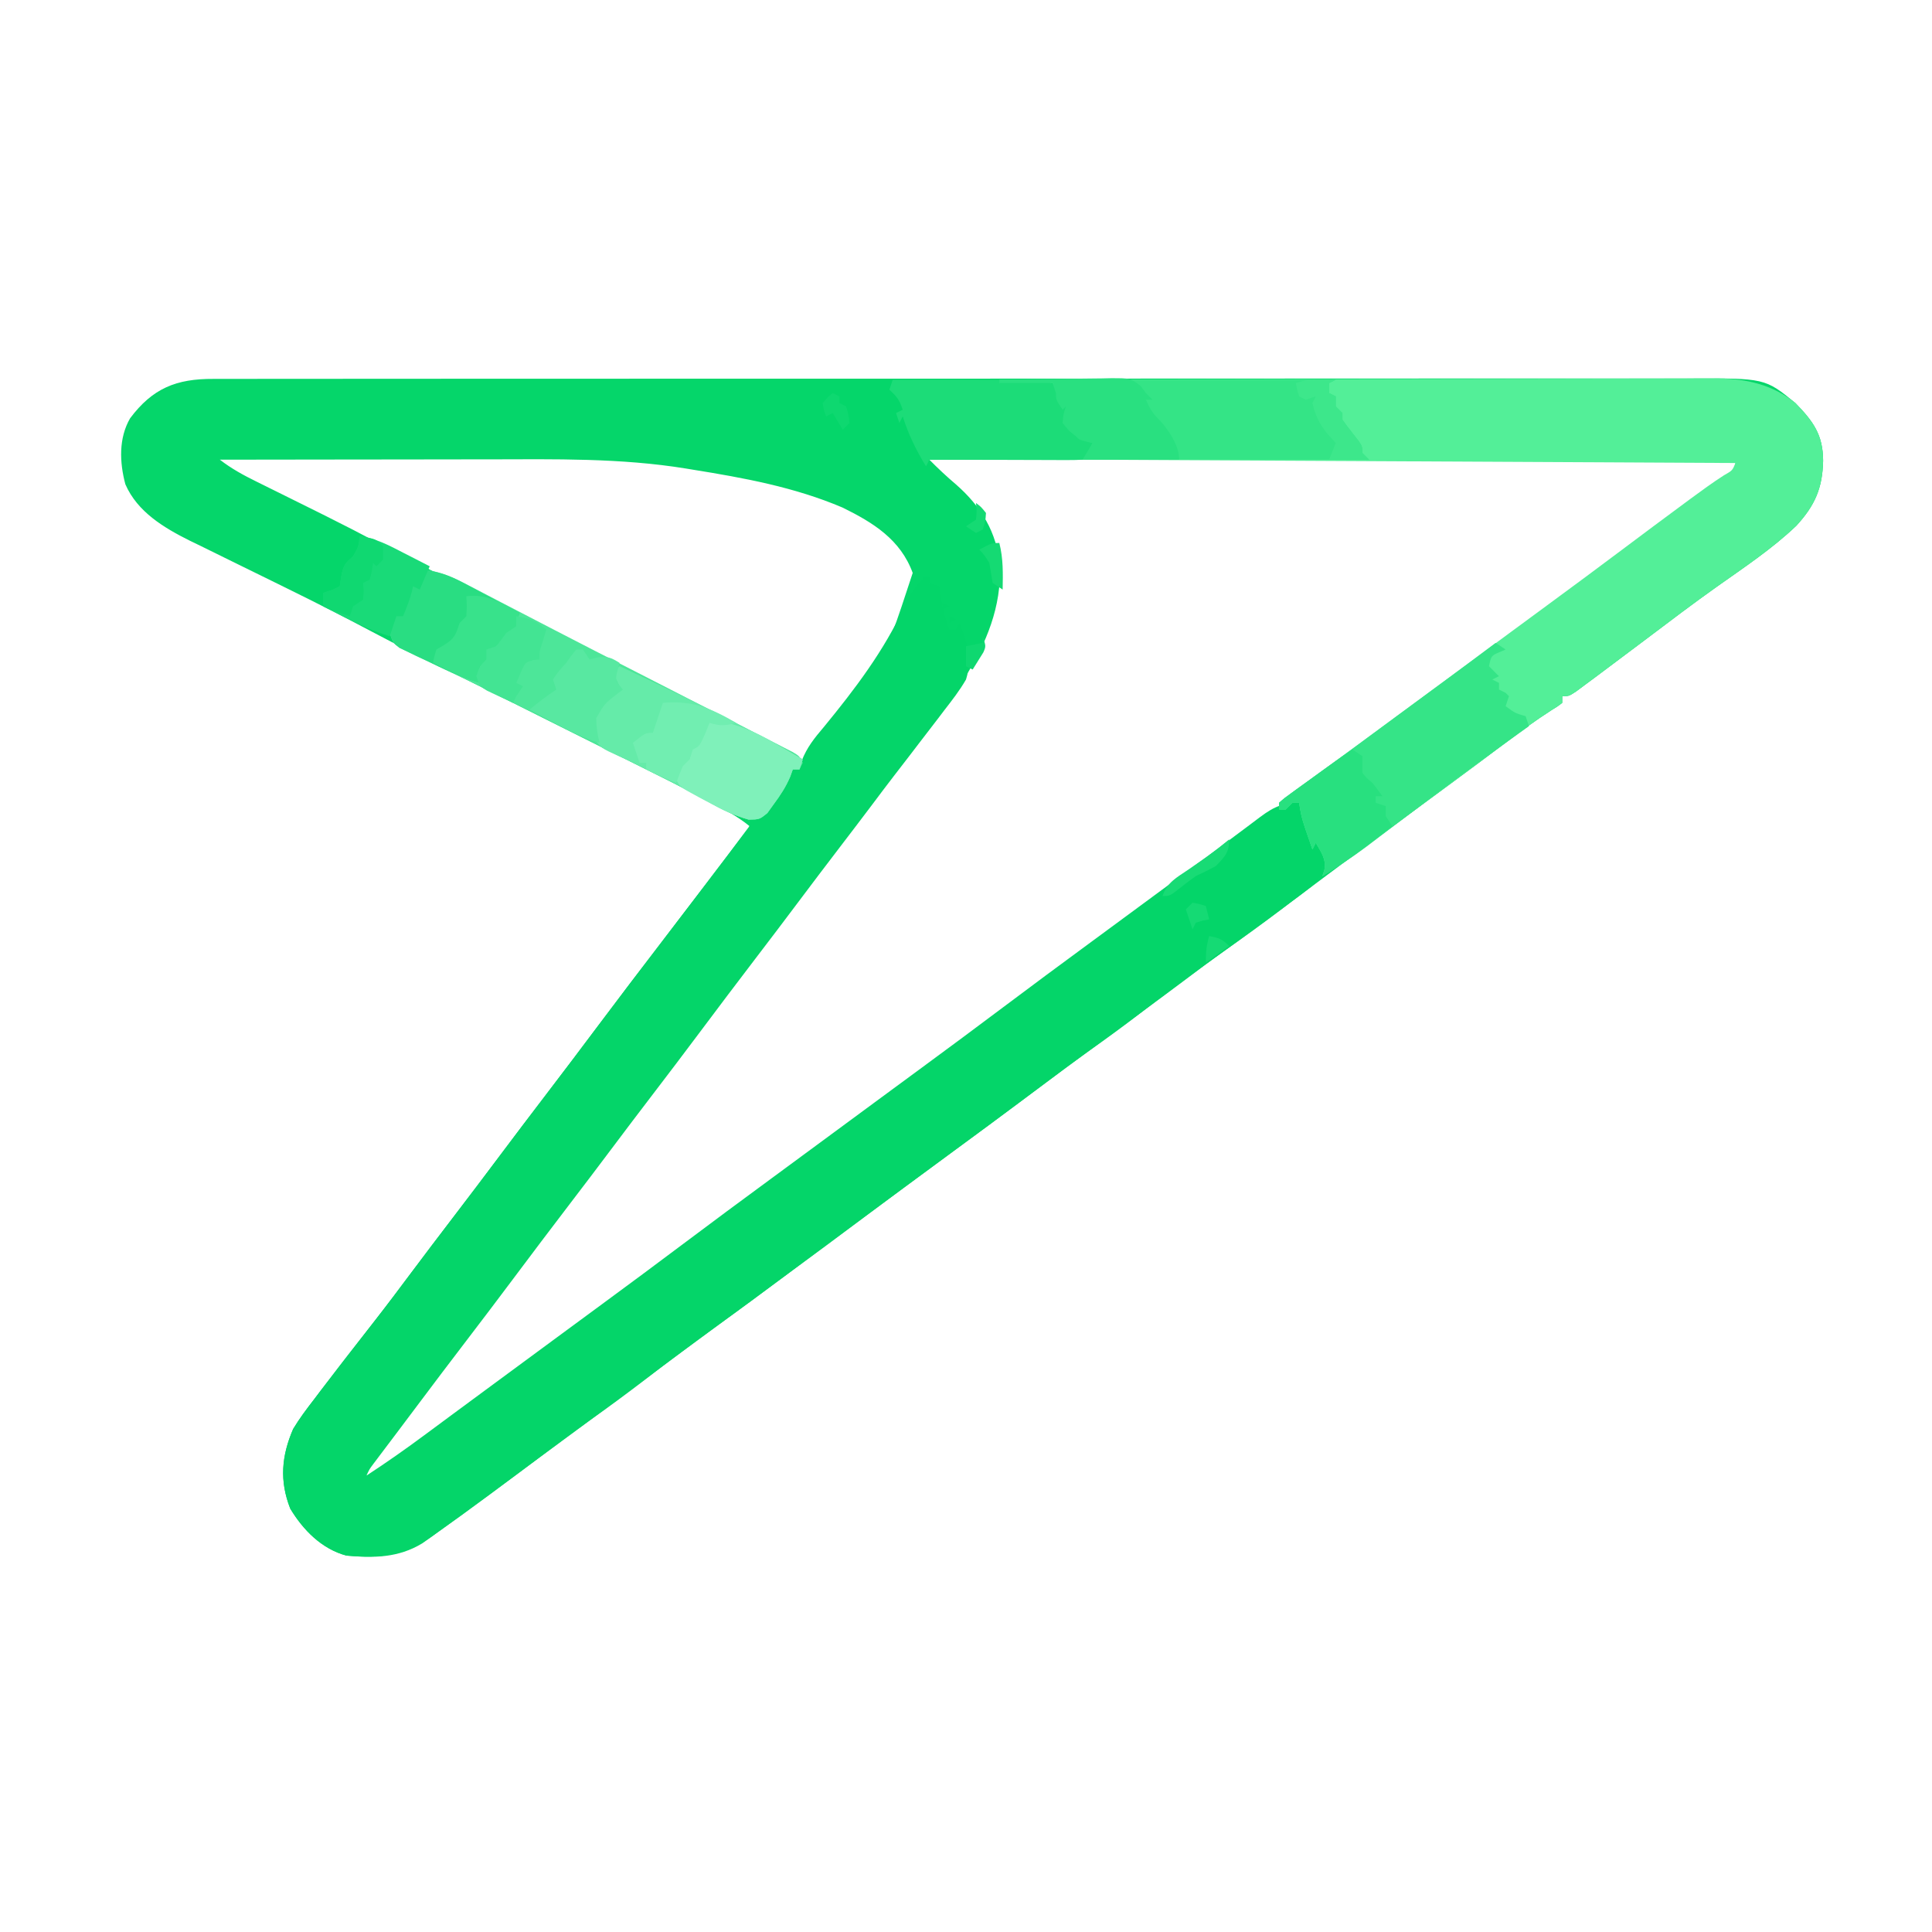
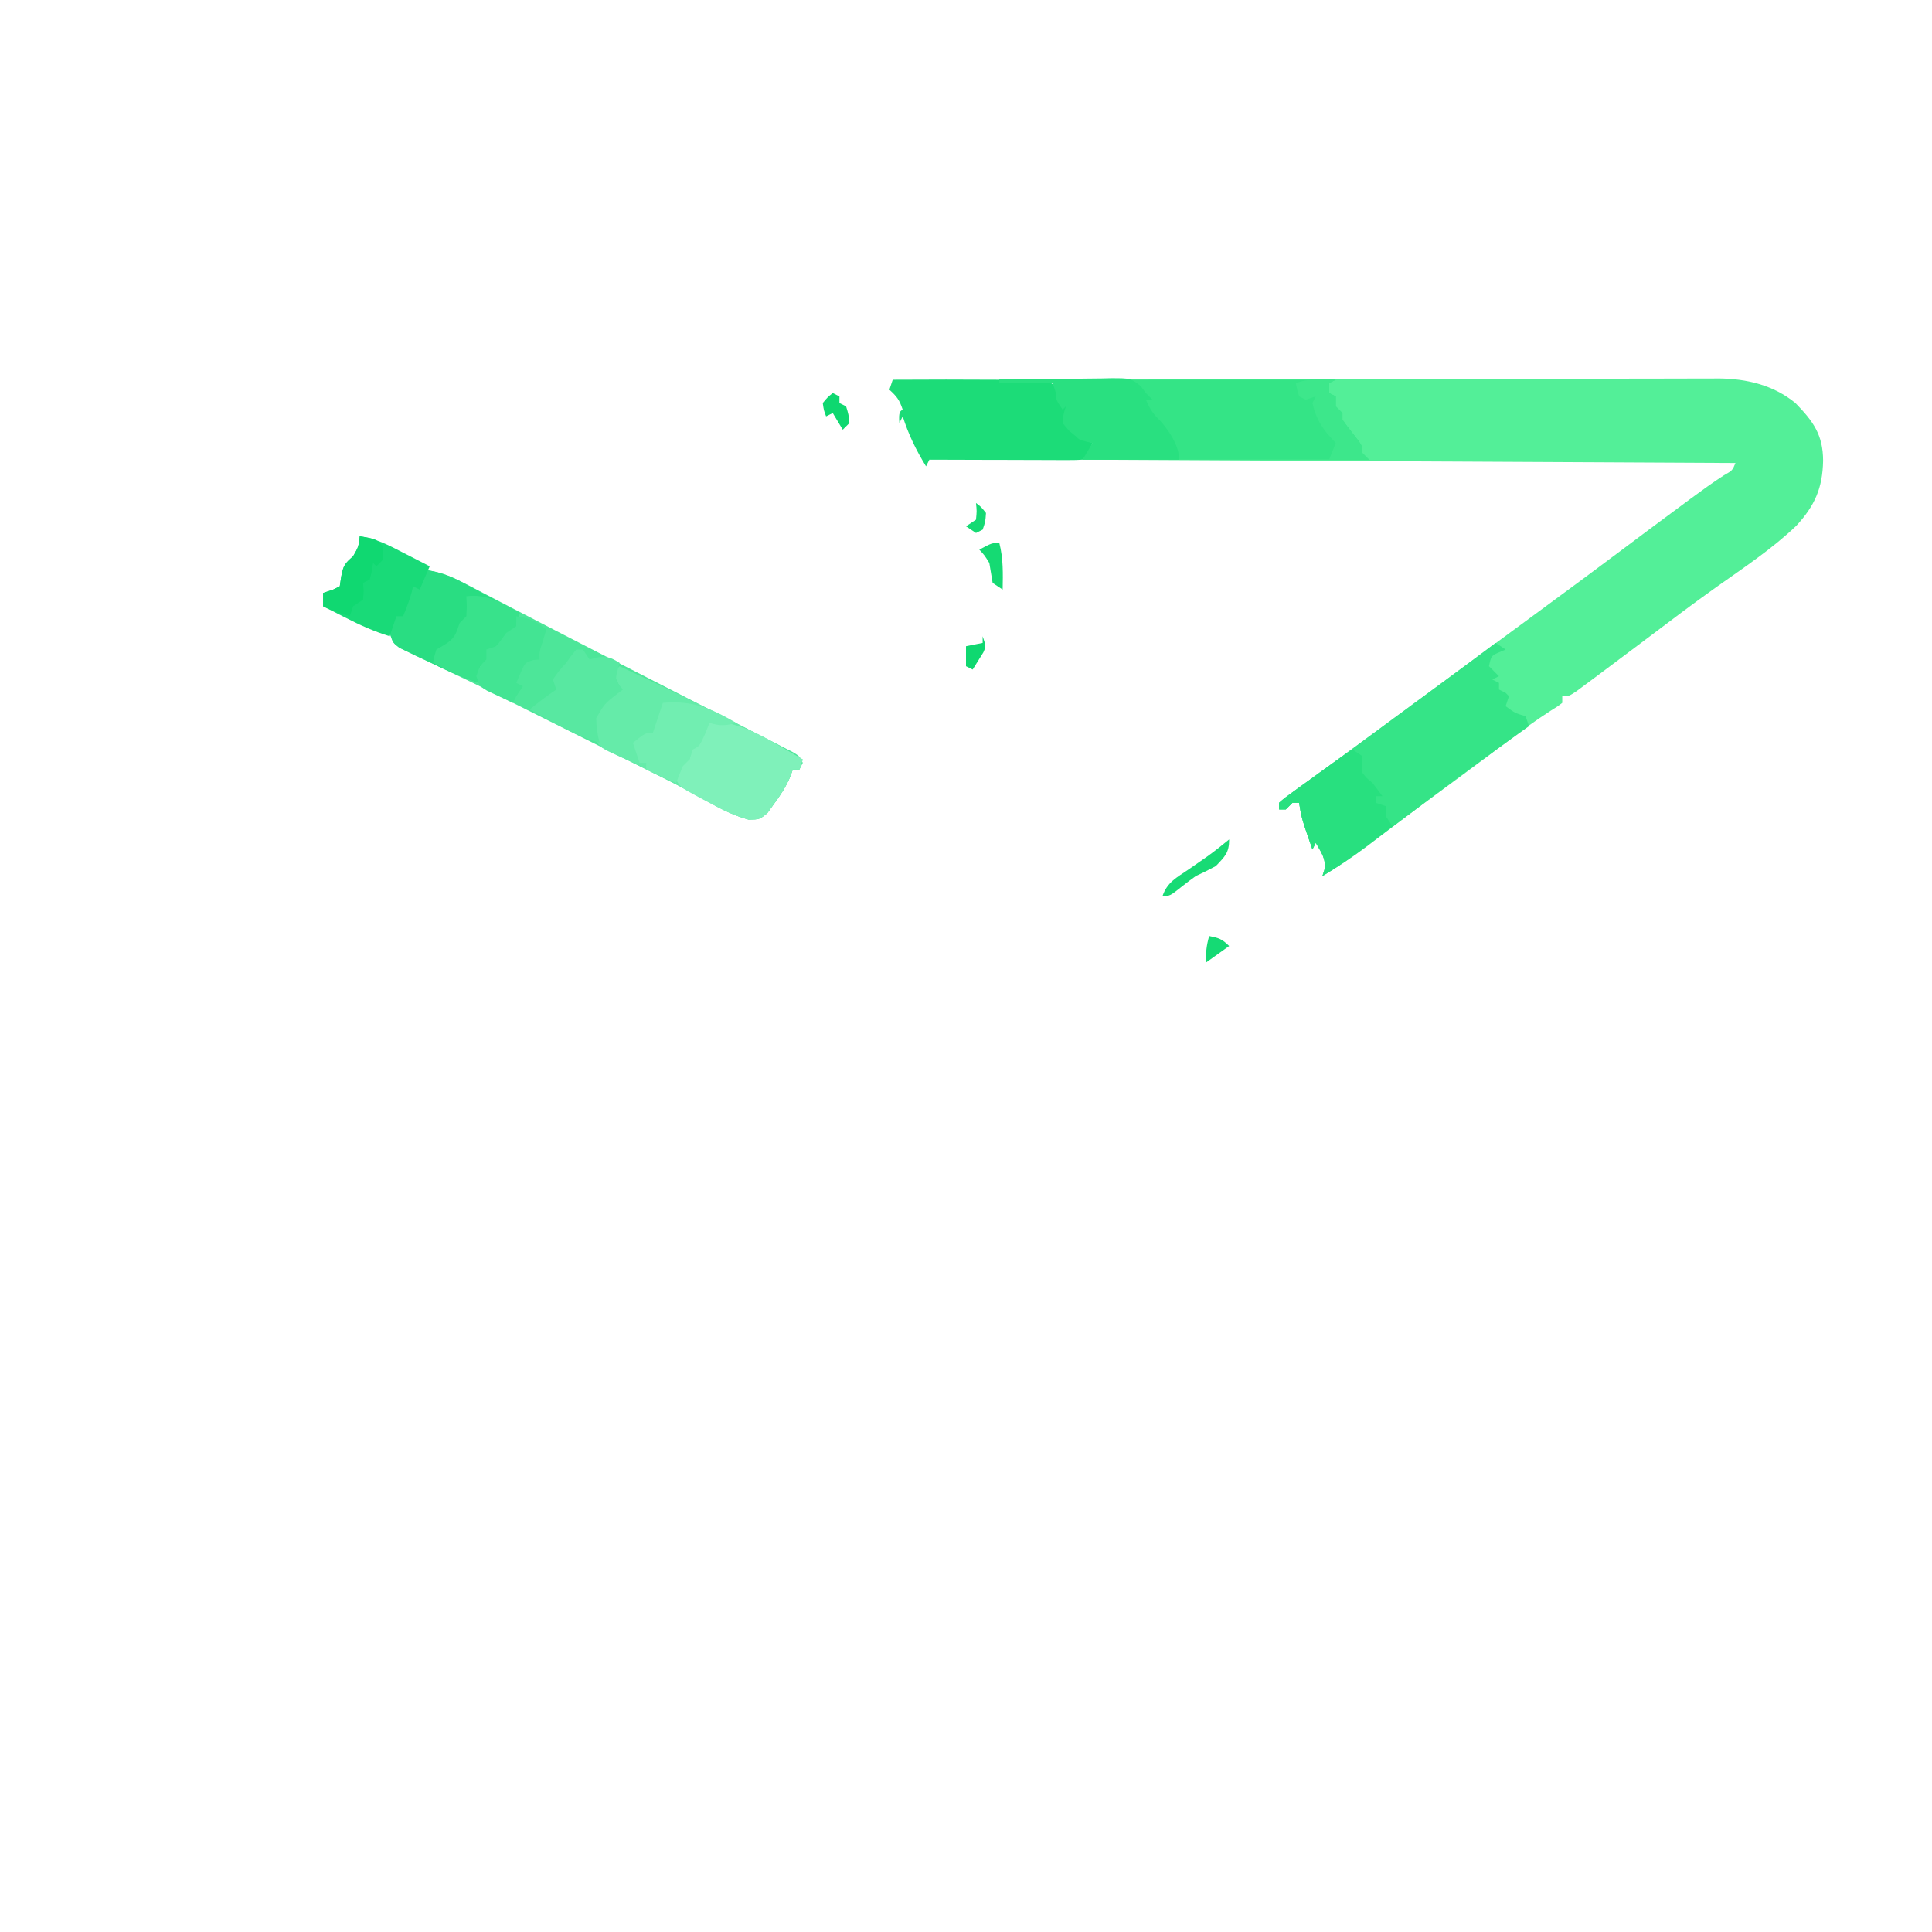
<svg xmlns="http://www.w3.org/2000/svg" version="1.1" width="580" height="580">
-   <path d="M0 0 C1.19 -0.005 1.19 -0.005 2.405 -0.01 C5.062 -0.018 7.719 -0.012 10.377 -0.006 C12.302 -0.009 14.227 -0.013 16.152 -0.018 C21.442 -0.028 26.731 -0.026 32.021 -0.022 C37.726 -0.019 43.431 -0.028 49.136 -0.036 C60.312 -0.048 71.489 -0.05 82.665 -0.048 C91.749 -0.046 100.833 -0.048 109.917 -0.052 C111.209 -0.053 112.502 -0.053 113.833 -0.054 C116.458 -0.055 119.083 -0.056 121.708 -0.058 C139.338 -0.065 156.968 -0.069 174.598 -0.065 C175.287 -0.065 175.977 -0.065 176.687 -0.065 C180.181 -0.064 183.675 -0.063 187.169 -0.062 C188.21 -0.062 188.21 -0.062 189.272 -0.062 C190.675 -0.061 192.078 -0.061 193.481 -0.061 C215.314 -0.055 237.147 -0.063 258.979 -0.082 C283.513 -0.102 308.046 -0.113 332.579 -0.109 C345.567 -0.107 358.555 -0.11 371.543 -0.124 C382.601 -0.136 393.659 -0.137 404.716 -0.125 C410.358 -0.119 415.999 -0.118 421.641 -0.13 C426.807 -0.141 431.973 -0.138 437.139 -0.124 C439.007 -0.121 440.874 -0.124 442.741 -0.132 C465.734 -0.223 465.734 -0.223 474.873 7.254 C480.187 12.722 483.158 16.729 483.186 24.567 C483.02 32.837 480.674 38.067 475.135 44.094 C467.913 50.992 459.455 56.603 451.321 62.361 C444.061 67.51 436.976 72.892 429.873 78.254 C425.88 81.264 421.881 84.264 417.873 87.254 C416.846 88.024 415.819 88.794 414.76 89.587 C413.766 90.323 412.772 91.059 411.748 91.817 C410.859 92.478 409.969 93.14 409.053 93.821 C406.873 95.254 406.873 95.254 404.873 95.254 C404.873 95.914 404.873 96.574 404.873 97.254 C403.467 98.34 403.467 98.34 401.373 99.629 C396.932 102.493 392.709 105.568 388.498 108.754 C382.546 113.25 376.57 117.71 370.561 122.129 C369.768 122.713 368.976 123.296 368.16 123.897 C364.919 126.28 361.678 128.663 358.437 131.045 C350.225 137.083 342.019 143.128 333.873 149.254 C321.926 158.238 309.891 167.099 297.748 175.817 C291.063 180.618 284.505 185.563 277.988 190.588 C273.101 194.347 268.135 197.969 263.1 201.526 C258.74 204.614 254.452 207.789 250.186 211.004 C244.335 215.414 238.461 219.788 232.561 224.129 C231.768 224.713 230.975 225.296 230.158 225.898 C226.919 228.281 223.678 230.663 220.437 233.045 C212.225 239.083 204.019 245.127 195.873 251.254 C187.723 257.385 179.513 263.432 171.297 269.472 C167.32 272.397 163.347 275.326 159.373 278.254 C154.59 281.78 149.806 285.305 145.018 288.825 C137.613 294.271 130.219 299.729 122.873 305.254 C114.727 311.382 106.519 317.426 98.305 323.463 C95.881 325.249 93.46 327.04 91.041 328.833 C86.33 332.322 81.607 335.795 76.873 339.254 C75.691 340.119 75.691 340.119 74.485 341.002 C72.184 342.679 69.874 344.343 67.561 346.004 C66.874 346.506 66.186 347.008 65.478 347.524 C57.307 353.345 49.815 354.154 39.873 353.254 C32.463 351.274 26.857 345.56 22.998 339.129 C19.745 330.815 20.379 323.343 23.873 315.254 C25.766 312.105 27.94 309.222 30.186 306.317 C30.802 305.5 31.419 304.683 32.054 303.841 C33.979 301.301 35.923 298.775 37.873 296.254 C38.477 295.473 39.081 294.691 39.704 293.885 C42.629 290.106 45.569 286.338 48.514 282.575 C52.138 277.932 55.672 273.225 59.194 268.504 C63.384 262.892 67.624 257.32 71.873 251.754 C76.566 245.607 81.243 239.449 85.873 233.254 C90.441 227.143 95.056 221.069 99.686 215.004 C105.011 208.029 110.304 201.031 115.561 194.004 C121.694 185.809 127.892 177.666 134.121 169.543 C143.096 157.824 152.052 146.09 160.873 134.254 C157.244 131.29 153.258 129.223 149.123 127.067 C147.982 126.468 147.982 126.468 146.817 125.857 C140.094 122.341 133.317 118.94 126.52 115.57 C121.301 112.976 116.09 110.365 110.877 107.757 C107.571 106.103 104.265 104.45 100.959 102.797 C99.71 102.173 98.461 101.548 97.212 100.924 C96.11 100.373 95.009 99.822 93.873 99.254 C92.324 98.48 90.774 97.705 89.225 96.93 C88.588 96.612 87.952 96.294 87.296 95.966 C86.103 95.369 84.911 94.773 83.718 94.176 C79.899 92.265 76.077 90.361 72.252 88.462 C70.188 87.434 68.125 86.407 66.061 85.379 C65.137 84.922 64.213 84.464 63.26 83.992 C57.987 81.364 52.755 78.67 47.552 75.905 C39.222 71.481 30.826 67.217 22.362 63.055 C21.286 62.525 20.211 61.995 19.104 61.449 C14.671 59.264 10.238 57.08 5.795 54.914 C2.499 53.306 -0.789 51.682 -4.076 50.055 C-5.565 49.336 -5.565 49.336 -7.084 48.603 C-14.884 44.718 -22.887 39.945 -26.498 31.622 C-28.24 25.065 -28.541 17.814 -25.064 11.817 C-18.336 2.852 -11.254 -0.068 0 0 Z M1.873 24.254 C5.383 26.974 9.057 28.967 13.033 30.915 C13.731 31.261 14.429 31.607 15.147 31.963 C16.637 32.702 18.128 33.439 19.619 34.174 C23.507 36.092 27.387 38.022 31.268 39.954 C32.027 40.331 32.786 40.709 33.568 41.098 C39.126 43.868 44.644 46.706 50.123 49.629 C57.578 53.605 65.117 57.393 72.685 61.15 C79.407 64.497 86.058 67.962 92.69 71.485 C99.628 75.157 106.647 78.656 113.677 82.147 C119.661 85.126 125.595 88.183 131.498 91.317 C140.412 96.046 149.42 100.571 158.459 105.055 C162.351 106.988 166.237 108.934 170.123 110.879 C171.441 111.538 172.759 112.197 174.076 112.856 C174.999 113.318 175.922 113.779 176.873 114.254 C199.824 88.925 199.824 88.925 209.873 58.254 C206.199 48.218 197.998 43.139 188.811 38.629 C174.424 32.501 159.231 29.723 143.873 27.254 C142.833 27.082 142.833 27.082 141.772 26.907 C122.269 23.731 102.332 24.11 82.635 24.157 C80.288 24.159 77.942 24.16 75.595 24.161 C69.495 24.165 63.394 24.175 57.294 24.186 C51.038 24.196 44.783 24.201 38.528 24.206 C26.309 24.216 14.091 24.233 1.873 24.254 Z M214.873 24.254 C217.456 26.859 220.073 29.323 222.873 31.692 C230.366 38.255 235.192 46.057 236.03 56.133 C237.076 80.518 217.767 100.349 203.846 118.387 C201.363 121.607 198.918 124.855 196.483 128.111 C193.366 132.261 190.21 136.38 187.061 140.504 C182.813 146.074 178.566 151.643 174.373 157.254 C170.243 162.782 166.059 168.268 161.873 173.754 C156.172 181.229 150.498 188.722 144.873 196.254 C140.308 202.368 135.691 208.44 131.061 214.504 C126.813 220.074 122.566 225.643 118.373 231.254 C114.243 236.782 110.059 242.268 105.873 247.754 C100.172 255.229 94.498 262.722 88.873 270.254 C84.308 276.368 79.69 282.44 75.061 288.504 C70.052 295.073 65.048 301.643 60.112 308.266 C58.308 310.674 56.491 313.07 54.666 315.462 C54.111 316.193 53.556 316.924 52.984 317.677 C51.886 319.122 50.786 320.563 49.681 322.002 C49.186 322.655 48.692 323.308 48.182 323.981 C47.736 324.565 47.291 325.148 46.832 325.749 C45.694 327.238 45.694 327.238 45.873 329.254 C51.151 327.615 55.148 324.287 59.498 321.004 C61.205 319.731 62.912 318.457 64.619 317.184 C65.491 316.532 66.362 315.879 67.26 315.207 C71.343 312.157 75.453 309.146 79.561 306.129 C85.353 301.866 91.126 297.578 96.873 293.254 C105.023 287.124 113.234 281.077 121.45 275.037 C125.427 272.112 129.4 269.183 133.373 266.254 C134.957 265.088 136.54 263.921 138.123 262.754 C138.907 262.177 139.691 261.599 140.498 261.004 C147.623 255.754 147.623 255.754 149.999 254.004 C151.58 252.839 153.161 251.674 154.742 250.509 C158.736 247.565 162.731 244.623 166.729 241.684 C174.133 236.238 181.528 230.78 188.873 225.254 C197.023 219.124 205.234 213.077 213.45 207.037 C217.427 204.112 221.4 201.183 225.373 198.254 C226.957 197.088 228.54 195.921 230.123 194.754 C230.907 194.177 231.691 193.599 232.498 193.004 C239.623 187.754 239.623 187.754 241.998 186.005 C243.582 184.837 245.166 183.67 246.75 182.502 C250.694 179.595 254.64 176.691 258.588 173.79 C266.713 167.817 274.813 161.814 282.873 155.754 C291.713 149.11 300.603 142.536 309.514 135.988 C313.47 133.081 317.421 130.167 321.373 127.254 C322.957 126.088 324.54 124.921 326.123 123.754 C326.907 123.177 327.691 122.599 328.498 122.004 C335.623 116.754 335.623 116.754 337.999 115.004 C339.58 113.839 341.161 112.674 342.742 111.509 C346.736 108.565 350.731 105.623 354.729 102.684 C362.133 97.238 369.528 91.78 376.873 86.254 C385.023 80.124 393.234 74.077 401.45 68.037 C405.427 65.112 409.4 62.183 413.373 59.254 C414.951 58.092 416.53 56.929 418.108 55.766 C421.327 53.394 424.545 51.022 427.764 48.649 C428.973 47.758 428.973 47.758 430.206 46.849 C431.801 45.674 433.394 44.497 434.988 43.32 C438.776 40.524 442.574 37.744 446.401 35.001 C447.456 34.24 447.456 34.24 448.532 33.464 C449.853 32.514 451.178 31.568 452.507 30.629 C453.999 29.552 455.442 28.41 456.873 27.254 C456.873 26.594 456.873 25.934 456.873 25.254 C452.018 23.996 447.252 24.118 442.275 24.134 C440.816 24.133 440.816 24.133 439.329 24.132 C436.069 24.13 432.81 24.135 429.55 24.141 C427.214 24.141 424.878 24.141 422.543 24.141 C416.198 24.14 409.854 24.146 403.509 24.153 C397.552 24.159 391.594 24.16 385.636 24.161 C373.837 24.163 362.038 24.17 350.239 24.179 C338.778 24.188 327.317 24.195 315.856 24.2 C315.149 24.2 314.443 24.2 313.715 24.2 C310.17 24.202 306.625 24.203 303.08 24.204 C273.678 24.215 244.276 24.232 214.873 24.254 Z " fill="#05D66A" transform="translate(64.127,113.746)" />
-   <path d="M0 0 C0.99 0.495 0.99 0.495 2 1 C1.01 1.495 1.01 1.495 0 2 C0 1.34 0 0.68 0 0 Z M2 4 C2.99 4.495 2.99 4.495 4 5 C3.01 5.495 3.01 5.495 2 6 C2 5.34 2 4.68 2 4 Z M-6 -8 C-5.34 -8 -4.68 -8 -4 -8 C-4 -7.34 -4 -6.68 -4 -6 C-3.01 -5.67 -2.02 -5.34 -1 -5 C-0.876 -3.969 -0.752 -2.938 -0.625 -1.875 C-0.061 1.621 0.787 4.684 2 8 C2.66 8 3.32 8 4 8 C4.33 7.34 4.66 6.68 5 6 C7.459 11.737 8.907 16.86 7 23 C5.123 26.251 2.866 29.166 0.562 32.125 C-0.069 32.958 -0.701 33.791 -1.352 34.65 C-3.221 37.11 -5.109 39.556 -7 42 C-7.981 43.282 -8.962 44.564 -9.941 45.848 C-11.526 47.919 -13.118 49.983 -14.719 52.043 C-16.952 54.937 -19.146 57.857 -21.335 60.784 C-24.471 64.958 -27.645 69.101 -30.812 73.25 C-35.061 78.819 -39.308 84.389 -43.5 90 C-47.63 95.528 -51.815 101.014 -56 106.5 C-61.702 113.974 -67.375 121.467 -73 129 C-77.565 135.113 -82.183 141.186 -86.812 147.25 C-91.061 152.819 -95.308 158.389 -99.5 164 C-103.63 169.528 -107.815 175.014 -112 180.5 C-117.702 187.974 -123.375 195.467 -129 203 C-133.565 209.113 -138.183 215.185 -142.812 221.25 C-147.822 227.819 -152.823 234.393 -157.766 241.012 C-159.562 243.414 -161.365 245.812 -163.172 248.207 C-163.998 249.304 -163.998 249.304 -164.841 250.423 C-165.928 251.865 -167.015 253.307 -168.104 254.747 C-168.596 255.4 -169.087 256.054 -169.594 256.727 C-170.034 257.31 -170.474 257.893 -170.928 258.495 C-172.078 260.028 -172.078 260.028 -173 262 C-166.902 258.01 -160.971 253.849 -155.125 249.5 C-153.451 248.26 -151.776 247.021 -150.102 245.781 C-149.255 245.153 -148.408 244.526 -147.536 243.879 C-143.53 240.911 -139.515 237.956 -135.5 235 C-133.917 233.833 -132.333 232.667 -130.75 231.5 C-121.25 224.5 -121.25 224.5 -118.875 222.75 C-117.291 221.583 -115.707 220.415 -114.123 219.248 C-110.179 216.341 -106.233 213.436 -102.285 210.535 C-94.16 204.563 -86.061 198.559 -78 192.5 C-69.16 185.855 -60.271 179.281 -51.359 172.734 C-47.403 169.826 -43.452 166.913 -39.5 164 C-37.917 162.833 -36.333 161.667 -34.75 160.5 C-33.966 159.923 -33.182 159.345 -32.375 158.75 C-25.25 153.5 -25.25 153.5 -22.875 151.75 C-21.291 150.583 -19.707 149.415 -18.123 148.248 C-14.179 145.341 -10.233 142.436 -6.285 139.535 C1.84 133.563 9.939 127.559 18 121.5 C26.84 114.855 35.729 108.281 44.641 101.734 C48.597 98.826 52.548 95.913 56.5 93 C58.078 91.837 59.656 90.674 61.234 89.512 C65.267 86.54 69.3 83.568 73.332 80.594 C74.928 79.418 76.525 78.242 78.123 77.068 C81.89 74.298 85.648 71.518 89.387 68.711 C90.072 68.199 90.758 67.688 91.464 67.161 C92.74 66.208 94.014 65.25 95.282 64.286 C99.877 60.869 102.342 60 108 60 C108.124 60.722 108.248 61.444 108.375 62.188 C109.154 65.691 110.398 68.797 112 72 C112.66 72.33 113.32 72.66 114 73 C114.727 74.979 115.398 76.98 116 79 C115.34 79 114.68 79 114 79 C113.862 79.894 113.862 79.894 113.721 80.806 C112.82 83.547 111.738 84.366 109.457 86.102 C108.72 86.669 107.983 87.237 107.223 87.822 C106.428 88.417 105.632 89.012 104.812 89.625 C103.999 90.245 103.185 90.866 102.347 91.505 C96.383 96.028 90.325 100.411 84.207 104.723 C80.203 107.566 76.287 110.515 72.367 113.473 C68.247 116.575 64.091 119.63 59.938 122.688 C59.132 123.28 58.327 123.873 57.497 124.484 C54.159 126.941 50.82 129.397 47.481 131.853 C36.211 140.136 36.211 140.136 25 148.5 C17.539 154.114 10.009 159.636 2.488 165.169 C-2.302 168.694 -7.089 172.223 -11.875 175.751 C-15.82 178.658 -19.766 181.564 -23.715 184.465 C-31.863 190.455 -39.983 196.48 -48.062 202.562 C-54.303 207.261 -60.586 211.889 -66.938 216.438 C-74.559 221.896 -82.014 227.556 -89.454 233.26 C-94.891 237.421 -100.382 241.478 -105.977 245.424 C-110.271 248.458 -114.488 251.585 -118.688 254.75 C-130.136 263.372 -141.611 271.973 -153.312 280.25 C-154.761 281.279 -154.761 281.279 -156.238 282.328 C-163.456 286.698 -170.77 286.745 -179 286 C-186.41 284.02 -192.017 278.306 -195.875 271.875 C-199.128 263.561 -198.495 256.088 -195 248 C-193.107 244.85 -190.933 241.967 -188.688 239.062 C-188.071 238.245 -187.454 237.428 -186.819 236.587 C-184.894 234.046 -182.951 231.521 -181 229 C-180.396 228.218 -179.792 227.436 -179.169 226.631 C-176.244 222.852 -173.305 219.084 -170.359 215.32 C-166.735 210.677 -163.201 205.97 -159.679 201.249 C-155.49 195.638 -151.25 190.066 -147 184.5 C-142.308 178.352 -137.63 172.195 -133 166 C-128.432 159.889 -123.818 153.814 -119.188 147.75 C-113.862 140.775 -108.569 133.777 -103.312 126.75 C-97.18 118.554 -90.981 110.411 -84.752 102.288 C-79.415 95.319 -74.099 88.335 -68.787 81.347 C-67.191 79.251 -65.589 77.16 -63.984 75.07 C-63.156 73.985 -62.328 72.899 -61.5 71.812 C-60.809 70.911 -60.118 70.01 -59.406 69.082 C-57.813 67.143 -57.813 67.143 -58 65 C-57.426 64.783 -56.853 64.567 -56.262 64.344 C-53.255 62.557 -51.814 60.354 -49.812 57.5 C-49.118 56.52 -48.423 55.541 -47.707 54.531 C-46.019 52.146 -46.019 52.146 -45 50 C-44.34 50 -43.68 50 -43 50 C-42.671 48.726 -42.671 48.726 -42.336 47.426 C-40.721 43.285 -38.474 40.544 -35.625 37.188 C-26.337 25.868 -17.66 14.436 -11.497 1.088 C-10.008 -2.129 -8.692 -4.66 -6 -7 C-6 -7.33 -6 -7.66 -6 -8 Z " fill="#04D569" transform="translate(283,181)" />
  <path d="M0 0 C28.903 -0.07 57.806 -0.123 86.709 -0.155 C89.381 -0.158 92.054 -0.162 94.727 -0.165 C95.391 -0.166 96.055 -0.166 96.74 -0.167 C106.816 -0.179 116.893 -0.2 126.97 -0.226 C138.668 -0.256 150.366 -0.276 162.065 -0.282 C168.258 -0.286 174.451 -0.295 180.644 -0.317 C186.477 -0.338 192.309 -0.344 198.141 -0.339 C200.279 -0.34 202.416 -0.346 204.553 -0.358 C207.48 -0.373 210.405 -0.369 213.332 -0.361 C214.17 -0.37 215.009 -0.378 215.873 -0.387 C224.298 -0.324 232.38 1.584 239 7 C244.314 12.467 247.285 16.475 247.312 24.312 C247.146 32.583 244.801 37.813 239.262 43.84 C232.039 50.738 223.582 56.348 215.448 62.107 C208.188 67.256 201.103 72.638 194 78 C190.007 81.009 186.007 84.01 182 87 C180.973 87.77 179.945 88.539 178.887 89.332 C177.893 90.068 176.899 90.804 175.875 91.562 C174.986 92.224 174.096 92.885 173.18 93.566 C171 95 171 95 169 95 C169 95.66 169 96.32 169 97 C167.594 98.086 167.594 98.086 165.5 99.375 C161.059 102.239 156.836 105.314 152.625 108.5 C144.289 114.796 135.884 120.995 127.467 127.183 C124.937 129.047 122.411 130.917 119.887 132.789 C119.047 133.411 118.208 134.032 117.343 134.672 C115.754 135.849 114.167 137.027 112.581 138.207 C107.492 141.97 102.296 145.535 97 149 C97.195 148.407 97.389 147.814 97.59 147.203 C98.212 143.859 96.628 141.866 95 139 C94.67 139.66 94.34 140.32 94 141 C90.74 131.59 90.74 131.59 90 127 C89.34 127 88.68 127 88 127 C87.34 127.66 86.68 128.32 86 129 C85.34 129 84.68 129 84 129 C84 128.34 84 127.68 84 127 C85.443 125.71 85.443 125.71 87.488 124.234 C88.248 123.681 89.007 123.128 89.789 122.559 C90.622 121.962 91.455 121.365 92.312 120.75 C94.069 119.474 95.826 118.198 97.582 116.922 C98.485 116.269 99.388 115.616 100.319 114.943 C104.398 111.987 108.448 108.993 112.5 106 C114.083 104.833 115.667 103.666 117.25 102.5 C118.034 101.922 118.817 101.345 119.625 100.75 C145.75 81.5 145.75 81.5 148.126 79.75 C149.707 78.585 151.288 77.42 152.868 76.254 C156.863 73.311 160.858 70.369 164.855 67.43 C172.26 61.984 179.654 56.525 187 51 C193.021 46.472 199.065 41.975 205.125 37.5 C205.919 36.912 206.713 36.324 207.531 35.719 C210.806 33.305 214.073 30.924 217.492 28.719 C220.081 27.243 220.081 27.243 221 25 C156.32 24.67 91.64 24.34 25 24 C25.99 22.35 26.98 20.7 28 19 C27.361 18.856 26.721 18.711 26.062 18.562 C24 18 24 18 23 17 C22.299 16.422 21.598 15.845 20.875 15.25 C20.256 14.508 19.637 13.765 19 13 C19.25 10.25 19.25 10.25 20 8 C19.67 8.33 19.34 8.66 19 9 C17 6 17 6 17 4 C16.67 3.01 16.34 2.02 16 1 C10.72 1 5.44 1 0 1 C0 0.67 0 0.34 0 0 Z M91 125 C92 127 92 127 92 127 Z " fill="#53EF98" transform="translate(300,114)" />
  <path d="M0 0 C5.137 0.543 9.169 2.353 13.676 4.734 C14.421 5.12 15.167 5.505 15.935 5.902 C18.398 7.177 20.855 8.464 23.312 9.75 C25.048 10.651 26.784 11.551 28.521 12.45 C32.164 14.337 35.805 16.227 39.446 18.12 C47.494 22.299 55.573 26.42 63.649 30.545 C68.74 33.148 73.827 35.758 78.915 38.368 C83.444 40.691 87.976 43.009 92.51 45.323 C95.085 46.638 97.659 47.959 100.231 49.281 C101.952 50.163 103.676 51.039 105.399 51.916 C106.402 52.432 107.405 52.948 108.438 53.48 C109.302 53.923 110.167 54.365 111.059 54.821 C113 56 113 56 114 58 C113.505 58.99 113.505 58.99 113 60 C112.34 60 111.68 60 111 60 C110.746 60.714 110.492 61.428 110.23 62.164 C108.894 65.243 107.319 67.686 105.312 70.375 C104.669 71.27 104.026 72.164 103.363 73.086 C101 75 101 75 97.727 75.043 C93.433 73.841 89.927 72.12 86.062 69.938 C84.537 69.104 83.011 68.272 81.484 67.441 C80.724 67.025 79.965 66.609 79.182 66.18 C74.076 63.418 68.847 60.894 63.647 58.315 C58.427 55.722 53.216 53.11 48.004 50.502 C44.698 48.849 41.392 47.196 38.086 45.543 C36.837 44.918 35.588 44.294 34.339 43.669 C33.237 43.119 32.135 42.568 31 42 C29.451 41.225 27.901 40.451 26.352 39.676 C25.395 39.198 25.395 39.198 24.418 38.71 C22.643 37.821 20.87 36.926 19.098 36.031 C15.671 34.314 12.21 32.673 8.746 31.031 C6.518 29.958 4.29 28.885 2.062 27.812 C0.988 27.313 -0.087 26.813 -1.195 26.298 C-2.191 25.814 -3.188 25.33 -4.215 24.832 C-5.113 24.406 -6.012 23.981 -6.937 23.542 C-9 22 -9 22 -9.858 19.53 C-10.038 16.316 -9.174 13.97 -8 11 C-7.34 11 -6.68 11 -6 11 C-5.711 10.422 -5.423 9.845 -5.125 9.25 C-4.568 8.136 -4.568 8.136 -4 7 C-3.67 6.299 -3.34 5.598 -3 4.875 C-2 3 -2 3 0 1 C0 0.67 0 0.34 0 0 Z " fill="#4DE699" transform="translate(127,171)" />
  <path d="M0 0 C33.33 0 66.66 0 101 0 C100.34 0.33 99.68 0.66 99 1 C99 1.99 99 2.98 99 4 C99.99 4.495 99.99 4.495 101 5 C101 5.99 101 6.98 101 8 C101.99 8.99 101.99 8.99 103 10 C103 10.66 103 11.32 103 12 C103.956 13.365 104.964 14.695 106 16 C109 19.778 109 19.778 109 22 C109.99 22.99 109.99 22.99 111 24 C82.62 24 54.24 24 25 24 C25.99 22.35 26.98 20.7 28 19 C27.361 18.856 26.721 18.711 26.062 18.562 C24 18 24 18 23 17 C22.299 16.422 21.598 15.845 20.875 15.25 C20.256 14.508 19.637 13.765 19 13 C19.25 10.25 19.25 10.25 20 8 C19.67 8.33 19.34 8.66 19 9 C17 6 17 6 17 4 C16.67 3.01 16.34 2.02 16 1 C10.72 1 5.44 1 0 1 C0 0.67 0 0.34 0 0 Z " fill="#34E486" transform="translate(300,114)" />
  <path d="M0 0 C0.99 0.66 1.98 1.32 3 2 C2.041 2.402 2.041 2.402 1.062 2.812 C-1.331 3.887 -1.331 3.887 -2 7 C-1.01 7.99 -0.02 8.98 1 10 C0.34 10.33 -0.32 10.66 -1 11 C-0.01 11.495 -0.01 11.495 1 12 C1 12.66 1 13.32 1 14 C1.99 14.495 1.99 14.495 3 15 C3.495 15.495 3.495 15.495 4 16 C3.505 17.485 3.505 17.485 3 19 C5.868 21.102 5.868 21.102 9 22 C9.495 23.485 9.495 23.485 10 25 C8.933 25.764 7.865 26.529 6.766 27.316 C-1.592 33.318 -9.899 39.381 -18.125 45.562 C-18.958 46.188 -19.79 46.814 -20.648 47.459 C-24.618 50.445 -28.581 53.44 -32.539 56.441 C-33.252 56.98 -33.964 57.519 -34.699 58.074 C-36.01 59.065 -37.319 60.059 -38.625 61.057 C-42.928 64.308 -47.387 67.208 -52 70 C-51.708 69.111 -51.708 69.111 -51.41 68.203 C-50.788 64.859 -52.372 62.866 -54 60 C-54.33 60.66 -54.66 61.32 -55 62 C-58.26 52.59 -58.26 52.59 -59 48 C-59.66 48 -60.32 48 -61 48 C-61.66 48.66 -62.32 49.32 -63 50 C-63.66 50 -64.32 50 -65 50 C-65 49.34 -65 48.68 -65 48 C-63.557 46.71 -63.557 46.71 -61.512 45.234 C-60.373 44.405 -60.373 44.405 -59.211 43.559 C-58.378 42.962 -57.545 42.365 -56.688 41.75 C-54.931 40.474 -53.174 39.198 -51.418 37.922 C-50.063 36.943 -50.063 36.943 -48.681 35.943 C-44.602 32.987 -40.552 29.993 -36.5 27 C-34.931 25.844 -33.362 24.687 -31.793 23.531 C-31.011 22.955 -30.229 22.379 -29.423 21.785 C-26.904 19.929 -24.384 18.074 -21.863 16.219 C-20.595 15.285 -20.595 15.285 -19.301 14.332 C-17.698 13.152 -16.095 11.972 -14.492 10.793 C-9.642 7.221 -4.813 3.622 0 0 Z M-58 46 C-57 48 -57 48 -57 48 Z " fill="#35E487" transform="translate(449,193)" />
  <path d="M0 0 C18.666 8.742 37.149 17.678 55 28 C54.505 29.485 54.505 29.485 54 31 C53.34 31 52.68 31 52 31 C51.619 32.071 51.619 32.071 51.23 33.164 C49.894 36.243 48.319 38.686 46.312 41.375 C45.669 42.27 45.026 43.164 44.363 44.086 C42 46 42 46 38.727 46.043 C34.433 44.841 30.926 43.12 27.062 40.938 C25.566 40.118 24.069 39.3 22.57 38.484 C21.814 38.07 21.058 37.656 20.278 37.229 C16.704 35.301 13.076 33.49 9.438 31.688 C8.808 31.375 8.178 31.062 7.53 30.74 C6.92 30.438 6.311 30.136 5.684 29.824 C5.088 29.525 4.492 29.226 3.879 28.918 C2.54 28.264 1.186 27.638 -0.176 27.033 C-5.64 24.533 -5.64 24.533 -7.43 21.887 C-8.606 16.078 -8.606 16.078 -6.836 12.93 C-5.316 11.141 -3.749 9.563 -2 8 C-1.34 7.34 -0.68 6.68 0 6 C-0.66 4.68 -1.32 3.36 -2 2 C-1.34 1.34 -0.68 0.68 0 0 Z " fill="#65EBA9" transform="translate(186,200)" />
-   <path d="M0 0 C10.667 -0.063 21.333 -0.07 32 0 C33.504 0.009 33.504 0.009 35.038 0.018 C37.298 0.044 39.553 0.103 41.812 0.188 C42.974 0.222 44.135 0.257 45.332 0.293 C48 1 48 1 49.887 3.488 C51 6 51 6 51 7 C51.66 7.33 52.32 7.66 53 8 C52.67 9.65 52.34 11.3 52 13 C52.825 13.454 53.65 13.908 54.5 14.375 C55.325 14.911 56.15 15.447 57 16 C57 16.66 57 17.32 57 18 C57.99 18.33 58.98 18.66 60 19 C58.125 22.875 58.125 22.875 57 24 C55.557 24.093 54.11 24.117 52.664 24.114 C51.282 24.113 51.282 24.113 49.873 24.113 C48.872 24.108 47.871 24.103 46.84 24.098 C45.82 24.096 44.801 24.095 43.75 24.093 C40.479 24.088 37.208 24.075 33.938 24.062 C31.726 24.057 29.514 24.053 27.303 24.049 C21.868 24.038 16.434 24.021 11 24 C10.67 24.66 10.34 25.32 10 26 C6.989 21.074 4.754 16.514 3 11 C2.67 11.66 2.34 12.32 2 13 C1.67 12.01 1.34 11.02 1 10 C1.66 9.67 2.32 9.34 3 9 C2.002 6.007 1.248 5.052 -1 3 C-0.67 2.01 -0.34 1.02 0 0 Z M10 21 C11 23 11 23 11 23 Z " fill="#1CDC78" transform="translate(268,114)" />
+   <path d="M0 0 C10.667 -0.063 21.333 -0.07 32 0 C33.504 0.009 33.504 0.009 35.038 0.018 C37.298 0.044 39.553 0.103 41.812 0.188 C42.974 0.222 44.135 0.257 45.332 0.293 C48 1 48 1 49.887 3.488 C51 6 51 6 51 7 C51.66 7.33 52.32 7.66 53 8 C52.67 9.65 52.34 11.3 52 13 C52.825 13.454 53.65 13.908 54.5 14.375 C55.325 14.911 56.15 15.447 57 16 C57 16.66 57 17.32 57 18 C57.99 18.33 58.98 18.66 60 19 C58.125 22.875 58.125 22.875 57 24 C55.557 24.093 54.11 24.117 52.664 24.114 C51.282 24.113 51.282 24.113 49.873 24.113 C48.872 24.108 47.871 24.103 46.84 24.098 C45.82 24.096 44.801 24.095 43.75 24.093 C40.479 24.088 37.208 24.075 33.938 24.062 C31.726 24.057 29.514 24.053 27.303 24.049 C21.868 24.038 16.434 24.021 11 24 C10.67 24.66 10.34 25.32 10 26 C6.989 21.074 4.754 16.514 3 11 C2.67 11.66 2.34 12.32 2 13 C1.66 9.67 2.32 9.34 3 9 C2.002 6.007 1.248 5.052 -1 3 C-0.67 2.01 -0.34 1.02 0 0 Z M10 21 C11 23 11 23 11 23 Z " fill="#1CDC78" transform="translate(268,114)" />
  <path d="M0 0 C4.408 0.549 7.706 1.635 11.617 3.723 C12.636 4.261 13.654 4.799 14.703 5.354 C16.273 6.199 16.273 6.199 17.875 7.062 C18.945 7.63 20.015 8.198 21.117 8.783 C23.749 10.181 26.376 11.587 29 13 C28.67 13.99 28.34 14.98 28 16 C28 16.99 28 17.98 28 19 C27.422 19.247 26.845 19.495 26.25 19.75 C23.651 21.194 21.922 22.735 20 25 C20 25.99 20 26.98 20 28 C19.01 28.33 18.02 28.66 17 29 C17 30.65 17 32.3 17 34 C11.281 32.302 6.036 29.791 0.688 27.188 C-0.231 26.761 -1.149 26.335 -2.096 25.896 C-2.968 25.47 -3.84 25.044 -4.738 24.605 C-5.533 24.225 -6.327 23.845 -7.146 23.454 C-9 22 -9 22 -9.825 19.544 C-10.047 16.311 -9.181 13.988 -8 11 C-7.34 11 -6.68 11 -6 11 C-5.711 10.422 -5.423 9.845 -5.125 9.25 C-4.568 8.136 -4.568 8.136 -4 7 C-3.67 6.299 -3.34 5.598 -3 4.875 C-2 3 -2 3 0 1 C0 0.67 0 0.34 0 0 Z " fill="#29DD82" transform="translate(127,171)" />
  <path d="M0 0 C7.465 1.039 13.171 3.291 19.625 7.125 C20.438 7.593 21.252 8.061 22.09 8.543 C24.067 9.683 26.037 10.835 28 12 C27.67 12.99 27.34 13.98 27 15 C26.34 15 25.68 15 25 15 C24.619 16.071 24.619 16.071 24.23 17.164 C22.894 20.243 21.319 22.686 19.312 25.375 C18.669 26.27 18.026 27.164 17.363 28.086 C15 30 15 30 11.785 30.066 C7.185 28.77 3.297 26.861 -0.875 24.562 C-1.646 24.155 -2.417 23.747 -3.211 23.326 C-8.861 20.277 -8.861 20.277 -10 18 C-9.394 15.981 -8.731 13.977 -8 12 C-7.34 12 -6.68 12 -6 12 C-5.67 10.02 -5.34 8.04 -5 6 C-4.34 6 -3.68 6 -3 6 C-2.01 4.02 -1.02 2.04 0 0 Z " fill="#7FF1BA" transform="translate(213,216)" />
  <path d="M0 0 C5.623 -0.099 11.246 -0.171 16.87 -0.22 C18.783 -0.24 20.696 -0.267 22.608 -0.302 C25.359 -0.35 28.109 -0.373 30.859 -0.391 C31.714 -0.411 32.568 -0.432 33.448 -0.453 C39.413 -0.455 39.413 -0.455 42.446 1.899 C43.215 2.939 43.215 2.939 44 4 C44.66 4.66 45.32 5.32 46 6 C45.34 6 44.68 6 44 6 C44.952 8.123 45.783 9.783 47.438 11.438 C50.495 14.495 54 19.557 54 24 C44.43 24 34.86 24 25 24 C25.99 22.35 26.98 20.7 28 19 C27.361 18.856 26.721 18.711 26.062 18.562 C24 18 24 18 23 17 C22.299 16.422 21.598 15.845 20.875 15.25 C20.256 14.508 19.637 13.765 19 13 C19.25 10.25 19.25 10.25 20 8 C19.67 8.33 19.34 8.66 19 9 C17 6 17 6 17 4 C16.67 3.01 16.34 2.02 16 1 C10.72 1 5.44 1 0 1 C0 0.67 0 0.34 0 0 Z " fill="#29E080" transform="translate(300,114)" />
  <path d="M0 0 C0.99 0.66 1.98 1.32 3 2 C3 3.667 3 5.333 3 7 C4.291 8.625 4.291 8.625 6 10 C7.018 11.32 8.022 12.65 9 14 C8.34 14 7.68 14 7 14 C7 14.66 7 15.32 7 16 C7.99 16.33 8.98 16.66 10 17 C10 17.99 10 18.98 10 20 C10.66 20.99 11.32 21.98 12 23 C5.189 28.347 -1.523 33.602 -9 38 C-8.805 37.407 -8.611 36.814 -8.41 36.203 C-7.788 32.859 -9.372 30.866 -11 28 C-11.33 28.66 -11.66 29.32 -12 30 C-15.26 20.59 -15.26 20.59 -16 16 C-16.66 16 -17.32 16 -18 16 C-18.66 16.66 -19.32 17.32 -20 18 C-20.66 18 -21.32 18 -22 18 C-22 17.34 -22 16.68 -22 16 C-20.303 14.52 -20.303 14.52 -17.949 12.812 C-17.106 12.196 -16.262 11.58 -15.393 10.945 C-14.5 10.303 -13.607 9.661 -12.688 9 C-11.806 8.358 -10.925 7.716 -10.018 7.055 C-6.71 4.65 -3.403 2.269 0 0 Z M-15 14 C-14 16 -14 16 -14 16 Z " fill="#28E07F" transform="translate(406,225)" />
  <path d="M0 0 C4.96 0.616 8.937 2.798 13.312 5.062 C14.053 5.44 14.794 5.817 15.557 6.205 C17.374 7.131 19.187 8.065 21 9 C20.01 11.31 19.02 13.62 18 16 C17.34 15.67 16.68 15.34 16 15 C15.876 15.557 15.752 16.114 15.625 16.688 C14.94 19.221 14.009 21.579 13 24 C12.34 24 11.68 24 11 24 C10.34 25.98 9.68 27.96 9 30 C4.262 28.557 0.011 26.628 -4.375 24.375 C-5.016 24.05 -5.656 23.725 -6.316 23.391 C-7.879 22.597 -9.44 21.799 -11 21 C-11 19.68 -11 18.36 -11 17 C-10.01 16.67 -9.02 16.34 -8 16 C-7.34 15.67 -6.68 15.34 -6 15 C-5.783 13.577 -5.783 13.577 -5.562 12.125 C-4.953 8.741 -4.465 8.169 -2 6 C-0.37 3.173 -0.37 3.173 0 0 Z " fill="#19DA78" transform="translate(108,161)" />
  <path d="M0 0 C0.66 0 1.32 0 2 0 C2.66 0.99 3.32 1.98 4 3 C5.114 2.691 5.114 2.691 6.25 2.375 C9.323 1.956 10.428 2.381 13 4 C12.691 5.145 12.691 5.145 12.375 6.312 C11.666 9.219 11.666 9.219 14 12 C13.506 12.375 13.013 12.75 12.504 13.137 C8.491 16.257 8.491 16.257 6 20.562 C6 23.177 6.35 25.471 7 28 C1.999 26.52 -2.329 24.368 -6.875 21.875 C-7.563 21.502 -8.252 21.13 -8.961 20.746 C-10.643 19.835 -12.322 18.918 -14 18 C-11.385 15.88 -8.804 13.869 -6 12 C-6.33 11.01 -6.66 10.02 -7 9 C-5.797 7.141 -4.564 5.564 -3 4 C-2.526 3.319 -2.051 2.639 -1.562 1.938 C-1.047 1.298 -0.531 0.659 0 0 Z " fill="#58E8A1" transform="translate(173,195)" />
  <path d="M0 0 C8.882 -0.784 14.351 1.584 22 6 C18.903 6.878 17.094 6.994 14 6 C13.546 7.134 13.092 8.269 12.625 9.438 C11 13 11 13 9 14 C8.67 14.99 8.34 15.98 8 17 C7.34 17.66 6.68 18.32 6 19 C5.293 20.65 4.621 22.316 4 24 C0.917 22.801 -2.063 21.523 -5 20 C-5 19.34 -5 18.68 -5 18 C-5.66 18 -6.32 18 -7 18 C-7.66 16.02 -8.32 14.04 -9 12 C-5.25 9 -5.25 9 -3 9 C-2.01 6.03 -1.02 3.06 0 0 Z " fill="#71EEB1" transform="translate(199,211)" />
  <path d="M0 0 C6.247 -0.822 10.713 2.074 16 5 C15.67 5.99 15.34 6.98 15 8 C15 8.99 15 9.98 15 11 C14.422 11.248 13.845 11.495 13.25 11.75 C10.651 13.194 8.922 14.735 7 17 C7 17.99 7 18.98 7 20 C6.01 20.33 5.02 20.66 4 21 C4 22.65 4 24.3 4 26 C-0.972 24.508 -5.418 22.395 -10 20 C-9.652 18.09 -9.652 18.09 -9 16 C-8.196 15.526 -7.391 15.051 -6.562 14.562 C-3.477 12.681 -3.115 11.346 -2 8 C-1.34 7.34 -0.68 6.68 0 6 C0.167 2.917 0.167 2.917 0 0 Z " fill="#38E28B" transform="translate(140,179)" />
  <path d="M0 0 C3.821 0.531 6.062 1.497 9 4 C8.67 5.114 8.34 6.228 8 7.375 C6.911 10.695 6.911 10.695 7 13 C6.103 13.062 6.103 13.062 5.188 13.125 C2.649 13.877 2.649 13.877 1.25 17.062 C0.838 18.032 0.425 19.001 0 20 C0.66 20.33 1.32 20.66 2 21 C1.34 21.99 0.68 22.98 0 24 C-0.33 24.66 -0.66 25.32 -1 26 C-2.652 25.242 -4.296 24.468 -5.938 23.688 C-6.854 23.258 -7.771 22.829 -8.715 22.387 C-11 21 -11 21 -12 18 C-11 15 -11 15 -9 13 C-9 12.01 -9 11.02 -9 10 C-8.01 9.67 -7.02 9.34 -6 9 C-4.98 7.682 -3.98 6.348 -3 5 C-2.01 4.34 -1.02 3.68 0 3 C0 2.01 0 1.02 0 0 Z " fill="#43E493" transform="translate(155,185)" />
  <path d="M0 0 C1.212 0.014 1.212 0.014 2.449 0.027 C3.372 0.045 3.372 0.045 4.312 0.062 C3.322 0.557 3.322 0.557 2.312 1.062 C2.312 2.053 2.312 3.042 2.312 4.062 C2.973 4.393 3.632 4.723 4.312 5.062 C4.312 6.053 4.312 7.043 4.312 8.062 C4.973 8.723 5.633 9.383 6.312 10.062 C6.312 10.723 6.312 11.383 6.312 12.062 C7.268 13.428 8.276 14.757 9.312 16.062 C12.312 19.84 12.312 19.84 12.312 22.062 C12.973 22.723 13.633 23.383 14.312 24.062 C10.352 24.062 6.393 24.062 2.312 24.062 C2.973 22.413 3.632 20.762 4.312 19.062 C3.529 18.196 2.745 17.33 1.938 16.438 C-0.514 13.498 -1.829 10.84 -2.688 7.062 C-2.357 6.402 -2.027 5.742 -1.688 5.062 C-2.678 5.393 -3.667 5.723 -4.688 6.062 C-5.348 5.732 -6.008 5.402 -6.688 5.062 C-7.312 3 -7.312 3 -7.688 1.062 C-4.805 0.102 -2.989 -0.043 0 0 Z " fill="#3DE78B" transform="translate(396.688,113.938)" />
  <path d="M0 0 C4.75 0.75 4.75 0.75 7 3 C7 4.32 7 5.64 7 7 C6.34 7.66 5.68 8.32 5 9 C4.67 8.67 4.34 8.34 4 8 C3.876 8.804 3.752 9.609 3.625 10.438 C3.419 11.283 3.212 12.129 3 13 C2.01 13.495 2.01 13.495 1 14 C1.062 14.784 1.124 15.568 1.188 16.375 C1.126 17.241 1.064 18.108 1 19 C0.01 19.66 -0.98 20.32 -2 21 C-2.33 21.99 -2.66 22.98 -3 24 C-8.75 22.125 -8.75 22.125 -11 21 C-11 19.68 -11 18.36 -11 17 C-10.01 16.67 -9.02 16.34 -8 16 C-7.34 15.67 -6.68 15.34 -6 15 C-5.783 13.577 -5.783 13.577 -5.562 12.125 C-4.953 8.741 -4.465 8.169 -2 6 C-0.37 3.173 -0.37 3.173 0 0 Z " fill="#10D871" transform="translate(108,161)" />
  <path d="M0 0 C0 4.02 -1.261 5.117 -4 8 C-5.966 9.065 -7.967 10.068 -10 11 C-11.362 11.961 -12.699 12.959 -14 14 C-17.778 17 -17.778 17 -20 17 C-18.622 12.865 -15.709 11.419 -12.25 9.062 C-11.004 8.201 -9.759 7.337 -8.516 6.473 C-7.919 6.059 -7.323 5.645 -6.709 5.219 C-4.398 3.57 -2.192 1.803 0 0 Z " fill="#18DB75" transform="translate(369,252)" />
  <path d="M0 0 C1.206 4.672 1.094 9.215 1 14 C0.01 13.34 -0.98 12.68 -2 12 C-2.347 10.002 -2.68 8.002 -3 6 C-4.447 3.678 -4.447 3.678 -6 2 C-2.25 0 -2.25 0 0 0 Z " fill="#15DA73" transform="translate(300,163)" />
  <path d="M0 0 C0.66 0.33 1.32 0.66 2 1 C2 1.66 2 2.32 2 3 C2.66 3.33 3.32 3.66 4 4 C4.75 6.438 4.75 6.438 5 9 C4.34 9.66 3.68 10.32 3 11 C2.01 9.35 1.02 7.7 0 6 C-0.99 6.495 -0.99 6.495 -2 7 C-2.688 5.188 -2.688 5.188 -3 3 C-1.562 1.25 -1.562 1.25 0 0 Z " fill="#0ED870" transform="translate(250,118)" />
  <path d="M0 0 C2.867 0.573 3.861 0.861 6 3 C3.69 4.65 1.38 6.3 -1 8 C-1 4.887 -0.826 2.892 0 0 Z " fill="#15DA74" transform="translate(363,281)" />
-   <path d="M0 0 C2.125 0.375 2.125 0.375 4 1 C4.33 2.32 4.66 3.64 5 5 C4.361 5.124 3.721 5.247 3.062 5.375 C2.042 5.684 2.042 5.684 1 6 C0.67 6.66 0.34 7.32 0 8 C-0.66 6.02 -1.32 4.04 -2 2 C-1.34 1.34 -0.68 0.68 0 0 Z " fill="#15DA74" transform="translate(358,271)" />
  <path d="M0 0 C1 3 1 3 0.223 4.824 C-0.852 6.549 -1.926 8.275 -3 10 C-3.66 9.67 -4.32 9.34 -5 9 C-5 7.02 -5 5.04 -5 3 C-3.35 2.67 -1.7 2.34 0 2 C0 1.34 0 0.68 0 0 Z " fill="#0FD870" transform="translate(295,191)" />
  <path d="M0 0 C1.562 1.188 1.562 1.188 3 3 C2.812 5.625 2.812 5.625 2 8 C1.01 8.495 1.01 8.495 0 9 C-0.99 8.34 -1.98 7.68 -3 7 C-2.01 6.34 -1.02 5.68 0 5 C0.25 2.416 0.25 2.416 0 0 Z " fill="#15DA73" transform="translate(293,151)" />
</svg>